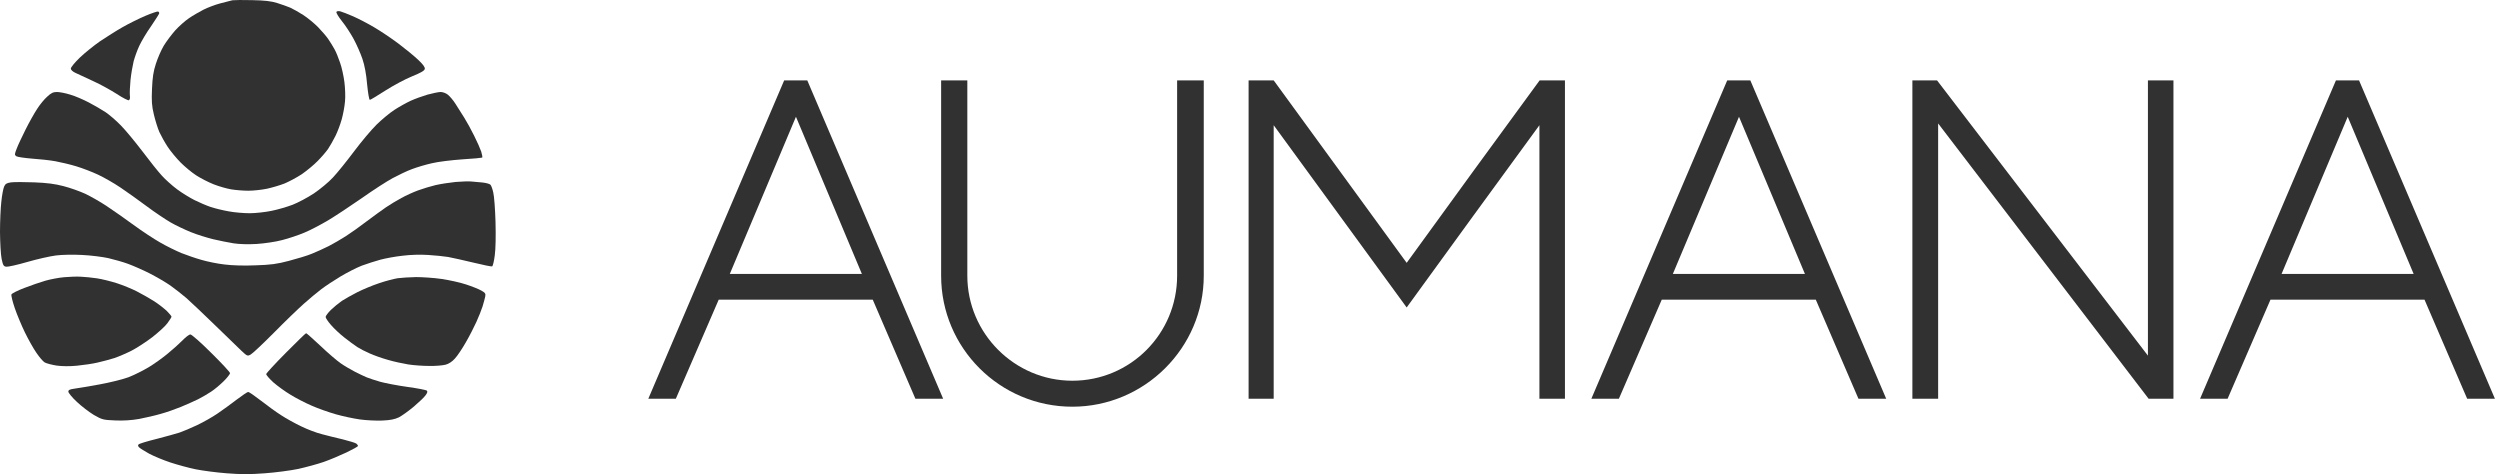
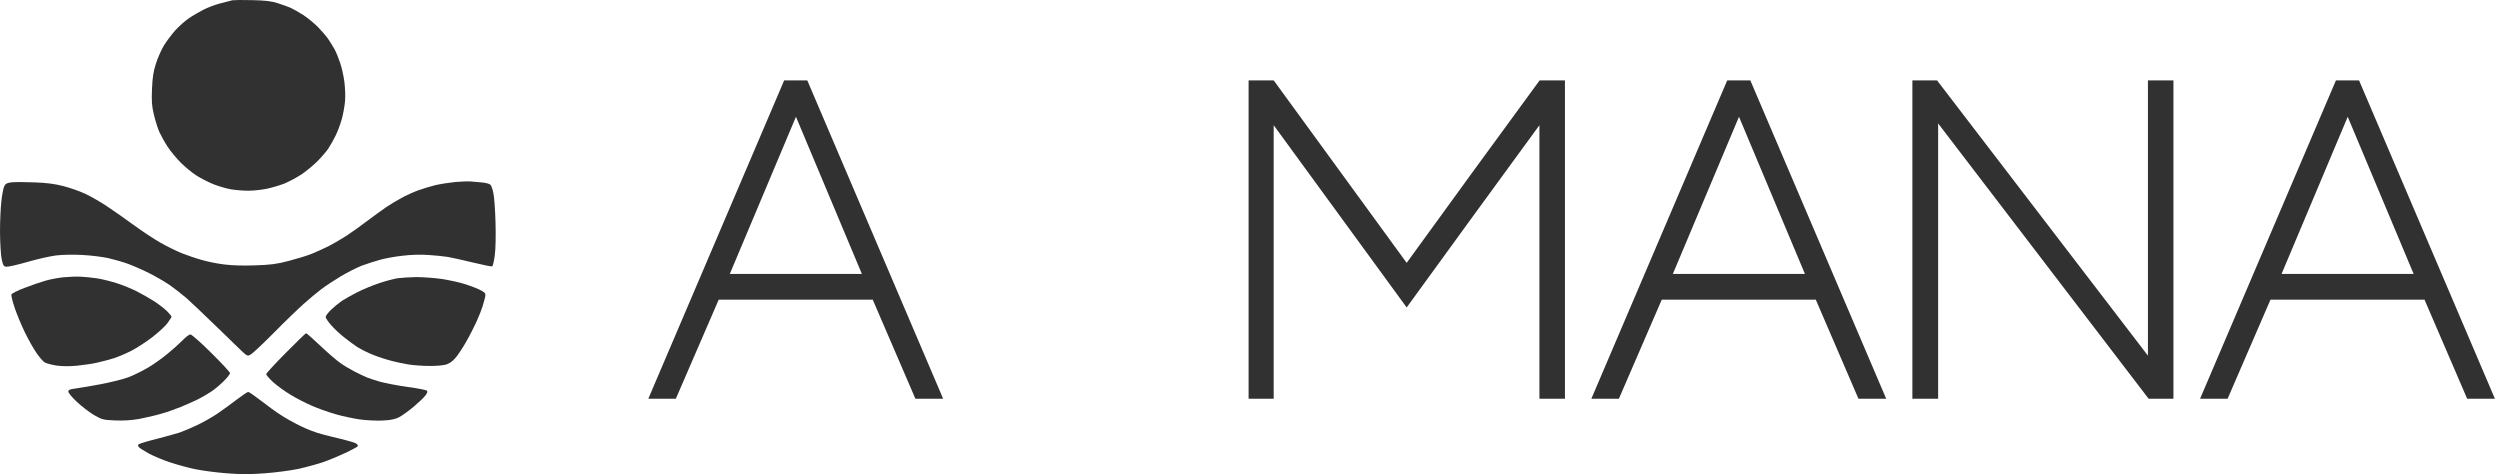
<svg xmlns="http://www.w3.org/2000/svg" width="232" height="44" viewBox="0 0 232 44" fill="none">
  <path d="M72.772 7.458H74.915L87.523 37H84.948L80.992 27.812H66.695L62.719 37H60.164L72.772 7.458ZM73.864 10.836L67.725 25.422H79.983L73.864 10.836Z" fill="#313132" />
-   <path d="M111.709 7.458V25.587C111.709 32.282 106.208 37.742 99.513 37.742C92.797 37.742 87.337 32.303 87.337 25.587V7.458H89.768V25.587C89.768 30.943 94.156 35.331 99.513 35.331C104.91 35.331 109.237 30.964 109.237 25.587V7.458H111.709Z" fill="#313132" />
  <path d="M142.879 7.458H145.227V37H142.858V11.619C138.738 17.243 134.638 22.888 130.539 28.533L118.198 11.619V37H115.87V7.458H118.198L130.539 24.392C134.638 18.727 138.759 13.082 142.879 7.458Z" fill="#313132" />
  <path d="M160.287 7.458H162.43L175.038 37H172.463L168.507 27.812H154.21L150.234 37H147.679L160.287 7.458ZM161.379 10.836L155.24 25.422H167.498L161.379 10.836Z" fill="#313132" />
  <path d="M177.469 7.458H179.756L199.327 33.003V7.458H201.696V37H199.389L179.859 11.454V37H177.469V7.458Z" fill="#313132" />
  <path d="M216.776 7.458H218.919L231.527 37H228.952L224.996 27.812H210.699L206.723 37H204.168L216.776 7.458ZM217.868 10.836L211.729 25.422H223.987L217.868 10.836Z" fill="#313132" />
  <path d="M20.438 0.314C20.899 0.187 21.406 0.059 21.568 0.024C21.729 0.001 22.56 -0.011 23.413 0.013C24.555 0.036 25.166 0.105 25.72 0.279C26.135 0.407 26.677 0.604 26.931 0.709C27.185 0.824 27.727 1.126 28.142 1.393C28.557 1.66 29.169 2.17 29.515 2.518C29.849 2.866 30.276 3.353 30.449 3.608C30.622 3.863 30.887 4.281 31.025 4.536C31.175 4.791 31.406 5.359 31.556 5.812C31.717 6.252 31.89 7.064 31.96 7.609C32.029 8.154 32.063 8.966 32.017 9.407C31.983 9.848 31.844 10.601 31.717 11.054C31.59 11.518 31.325 12.225 31.129 12.619C30.922 13.025 30.622 13.559 30.449 13.814C30.276 14.069 29.837 14.579 29.48 14.939C29.122 15.31 28.453 15.855 28.004 16.168C27.542 16.47 26.827 16.853 26.412 17.026C25.997 17.189 25.259 17.409 24.774 17.514C24.278 17.618 23.494 17.699 23.044 17.699C22.583 17.699 21.868 17.641 21.453 17.572C21.037 17.502 20.311 17.293 19.838 17.108C19.365 16.922 18.638 16.551 18.223 16.284C17.808 16.017 17.162 15.484 16.77 15.09C16.389 14.707 15.847 14.057 15.57 13.64C15.293 13.223 14.947 12.596 14.786 12.248C14.636 11.9 14.405 11.17 14.279 10.625C14.082 9.813 14.059 9.384 14.106 8.247C14.152 7.18 14.232 6.635 14.463 5.928C14.625 5.417 14.947 4.663 15.19 4.257C15.432 3.852 15.916 3.214 16.262 2.819C16.608 2.437 17.185 1.926 17.531 1.694C17.877 1.451 18.488 1.103 18.892 0.894C19.284 0.697 19.988 0.43 20.438 0.314Z" fill="#313132" />
  <path d="M40.425 17.177C40.875 17.073 41.706 16.945 42.271 16.887C42.836 16.841 43.493 16.818 43.712 16.841C43.931 16.864 44.404 16.899 44.75 16.934C45.096 16.969 45.442 17.061 45.512 17.142C45.592 17.224 45.708 17.548 45.777 17.873C45.858 18.186 45.95 19.416 45.984 20.599C46.019 21.944 45.996 23.104 45.915 23.695C45.846 24.229 45.742 24.681 45.673 24.716C45.604 24.751 44.819 24.588 43.92 24.368C43.009 24.148 41.959 23.916 41.579 23.846C41.198 23.788 40.368 23.695 39.733 23.66C39.053 23.614 38.084 23.637 37.369 23.73C36.7 23.8 35.766 23.974 35.293 24.101C34.82 24.229 34.036 24.484 33.563 24.658C33.09 24.843 32.202 25.296 31.602 25.655C31.002 26.015 30.195 26.548 29.814 26.838C29.434 27.128 28.707 27.731 28.2 28.184C27.692 28.636 26.447 29.831 25.432 30.863C24.417 31.883 23.448 32.8 23.275 32.892C22.975 33.066 22.94 33.055 22.41 32.556C22.11 32.266 21.003 31.199 19.953 30.178C18.892 29.146 17.704 28.021 17.3 27.662C16.885 27.314 16.216 26.78 15.801 26.49C15.386 26.2 14.532 25.702 13.898 25.377C13.264 25.052 12.352 24.658 11.88 24.484C11.407 24.31 10.576 24.078 10.034 23.95C9.492 23.834 8.408 23.695 7.612 23.66C6.805 23.614 5.732 23.637 5.19 23.707C4.648 23.776 3.46 24.043 2.537 24.31C1.615 24.577 0.738 24.774 0.577 24.751C0.334 24.716 0.277 24.623 0.15 24.02C0.069 23.637 0.012 22.512 0 21.526C0 20.541 0.058 19.253 0.127 18.685C0.185 18.117 0.3 17.502 0.381 17.317C0.496 17.061 0.611 16.98 1.038 16.922C1.326 16.887 2.284 16.887 3.172 16.922C4.348 16.968 5.086 17.061 5.882 17.27C6.482 17.421 7.393 17.746 7.901 17.978C8.408 18.221 9.319 18.731 9.919 19.137C10.519 19.532 11.637 20.32 12.399 20.877C13.16 21.434 14.279 22.176 14.878 22.512C15.478 22.86 16.366 23.289 16.839 23.486C17.312 23.672 18.142 23.962 18.684 24.113C19.227 24.275 20.184 24.472 20.818 24.542C21.533 24.635 22.629 24.669 23.701 24.623C25.12 24.577 25.685 24.507 26.816 24.206C27.577 24.008 28.534 23.718 28.949 23.544C29.364 23.382 30.056 23.057 30.506 22.837C30.956 22.605 31.671 22.188 32.121 21.898C32.571 21.608 33.424 21.005 34.024 20.541C34.624 20.088 35.431 19.509 35.812 19.242C36.192 18.987 36.838 18.592 37.254 18.372C37.669 18.14 38.361 17.827 38.81 17.664C39.26 17.502 39.975 17.282 40.425 17.177Z" fill="#313132" />
  <path d="M20.184 38.378C20.657 38.053 21.464 37.473 21.971 37.079C22.479 36.696 22.952 36.372 23.033 36.372C23.113 36.372 23.632 36.731 24.186 37.16C24.751 37.601 25.593 38.216 26.066 38.517C26.539 38.83 27.404 39.306 27.969 39.573C28.534 39.851 29.399 40.176 29.872 40.292C30.345 40.419 31.233 40.64 31.833 40.779C32.432 40.929 32.998 41.103 33.078 41.173C33.159 41.243 33.228 41.335 33.217 41.393C33.217 41.44 32.732 41.706 32.156 41.985C31.567 42.263 30.61 42.669 30.045 42.866C29.48 43.063 28.407 43.353 27.681 43.516C26.954 43.667 25.547 43.852 24.567 43.922C23.206 44.026 22.364 44.026 21.049 43.922C20.103 43.852 18.8 43.678 18.165 43.551C17.531 43.423 16.47 43.133 15.801 42.913C15.132 42.692 14.255 42.321 13.84 42.101C13.425 41.869 13.01 41.614 12.918 41.521C12.802 41.413 12.783 41.32 12.86 41.243C12.918 41.173 13.679 40.941 14.532 40.732C15.386 40.512 16.343 40.245 16.666 40.141C16.977 40.036 17.716 39.723 18.281 39.457C18.846 39.19 19.711 38.703 20.184 38.378Z" fill="#313132" />
-   <path d="M11.361 2.529C11.926 2.205 12.883 1.729 13.483 1.474C14.082 1.219 14.613 1.045 14.671 1.068C14.74 1.103 14.786 1.172 14.774 1.242C14.763 1.3 14.428 1.833 14.025 2.425C13.61 3.005 13.125 3.828 12.929 4.246C12.733 4.663 12.502 5.313 12.399 5.696C12.306 6.078 12.168 6.867 12.11 7.435C12.053 8.015 12.03 8.653 12.053 8.862C12.087 9.094 12.053 9.256 11.96 9.302C11.891 9.337 11.384 9.082 10.842 8.723C10.3 8.375 9.319 7.83 8.65 7.528C7.981 7.215 7.243 6.867 7.001 6.763C6.747 6.647 6.574 6.484 6.574 6.368C6.563 6.252 6.943 5.8 7.405 5.348C7.866 4.907 8.719 4.223 9.285 3.828C9.861 3.446 10.784 2.854 11.361 2.529Z" fill="#313132" />
-   <path d="M31.729 1.961C31.406 1.555 31.175 1.172 31.221 1.103C31.256 1.033 31.418 1.01 31.59 1.056C31.752 1.103 32.282 1.3 32.755 1.509C33.228 1.718 34.116 2.17 34.716 2.529C35.316 2.877 36.331 3.562 36.965 4.037C37.599 4.513 38.418 5.185 38.788 5.533C39.249 5.962 39.445 6.229 39.422 6.391C39.399 6.554 39.087 6.739 38.234 7.087C37.599 7.342 36.481 7.946 35.754 8.409C35.028 8.873 34.382 9.268 34.324 9.268C34.255 9.279 34.151 8.641 34.07 7.841C33.989 6.879 33.84 6.078 33.632 5.464C33.459 4.953 33.09 4.118 32.813 3.608C32.536 3.098 32.052 2.355 31.729 1.961Z" fill="#313132" />
-   <path d="M3.449 10.103C3.691 9.72 4.106 9.21 4.371 8.978C4.74 8.63 4.936 8.537 5.282 8.537C5.513 8.537 6.078 8.641 6.516 8.781C6.966 8.908 7.739 9.244 8.247 9.511C8.754 9.778 9.458 10.184 9.804 10.416C10.15 10.648 10.784 11.193 11.211 11.634C11.637 12.063 12.537 13.153 13.217 14.046C13.886 14.939 14.705 15.96 15.028 16.308C15.34 16.655 15.974 17.224 16.424 17.56C16.874 17.896 17.612 18.349 18.05 18.569C18.488 18.789 19.169 19.079 19.549 19.207C19.93 19.334 20.68 19.52 21.222 19.613C21.764 19.717 22.64 19.787 23.183 19.787C23.725 19.787 24.636 19.682 25.201 19.566C25.766 19.451 26.654 19.195 27.162 18.998C27.669 18.801 28.557 18.326 29.122 17.954C29.688 17.572 30.495 16.911 30.898 16.47C31.314 16.029 32.19 14.939 32.859 14.046C33.528 13.153 34.462 12.04 34.947 11.564C35.42 11.1 36.169 10.474 36.619 10.184C37.069 9.894 37.738 9.523 38.118 9.349C38.499 9.175 39.203 8.92 39.676 8.781C40.148 8.653 40.702 8.537 40.887 8.537C41.083 8.537 41.383 8.641 41.567 8.792C41.752 8.943 42.075 9.326 42.271 9.639C42.478 9.964 42.836 10.532 43.078 10.915C43.32 11.297 43.735 12.051 44.001 12.596C44.278 13.141 44.566 13.802 44.658 14.069C44.739 14.336 44.785 14.591 44.75 14.626C44.716 14.649 43.885 14.73 42.905 14.788C41.913 14.858 40.656 15.008 40.079 15.148C39.514 15.275 38.684 15.519 38.234 15.693C37.784 15.855 36.988 16.238 36.446 16.528C35.904 16.818 34.612 17.653 33.563 18.395C32.513 19.126 31.106 20.054 30.449 20.448C29.78 20.842 28.799 21.364 28.257 21.584C27.715 21.816 26.781 22.13 26.181 22.28C25.581 22.443 24.52 22.593 23.817 22.64C23.021 22.686 22.225 22.663 21.683 22.582C21.21 22.501 20.345 22.338 19.78 22.199C19.215 22.06 18.269 21.77 17.704 21.538C17.139 21.306 16.274 20.9 15.801 20.622C15.328 20.343 14.336 19.682 13.61 19.137C12.883 18.592 11.787 17.815 11.188 17.409C10.588 17.003 9.654 16.47 9.112 16.215C8.569 15.96 7.67 15.612 7.093 15.438C6.528 15.264 5.64 15.055 5.132 14.962C4.625 14.869 3.645 14.765 2.953 14.719C2.261 14.661 1.615 14.568 1.511 14.498C1.338 14.371 1.349 14.313 1.546 13.802C1.661 13.489 2.041 12.689 2.376 12.016C2.71 11.344 3.195 10.485 3.449 10.103Z" fill="#313132" />
  <path d="M4.21 26.05C4.66 25.922 5.432 25.771 5.94 25.725C6.447 25.678 7.151 25.655 7.497 25.678C7.843 25.69 8.523 25.76 8.996 25.829C9.469 25.899 10.3 26.108 10.842 26.282C11.384 26.456 12.214 26.792 12.687 27.035C13.16 27.279 13.886 27.685 14.302 27.952C14.717 28.218 15.247 28.636 15.49 28.868C15.72 29.1 15.916 29.332 15.916 29.39C15.916 29.436 15.755 29.703 15.536 29.993C15.328 30.283 14.682 30.863 14.117 31.303C13.552 31.733 12.698 32.289 12.226 32.533C11.753 32.776 11.026 33.089 10.611 33.229C10.196 33.356 9.492 33.553 9.054 33.646C8.616 33.751 7.751 33.878 7.151 33.936C6.459 34.006 5.755 33.994 5.248 33.925C4.81 33.855 4.314 33.727 4.152 33.635C3.991 33.542 3.645 33.136 3.379 32.742C3.103 32.347 2.63 31.5 2.318 30.863C2.007 30.225 1.58 29.204 1.373 28.601C1.165 27.998 1.026 27.418 1.061 27.325C1.096 27.233 1.638 26.954 2.261 26.722C2.883 26.479 3.771 26.177 4.21 26.05Z" fill="#313132" />
  <path d="M35.178 26.282C35.777 26.073 36.562 25.876 36.907 25.818C37.254 25.771 38.026 25.725 38.614 25.713C39.191 25.713 40.264 25.783 40.979 25.887C41.682 25.992 42.709 26.212 43.251 26.398C43.793 26.572 44.427 26.827 44.67 26.966C45.039 27.175 45.085 27.256 45.027 27.534C44.992 27.708 44.877 28.114 44.785 28.427C44.681 28.752 44.427 29.401 44.208 29.877C43.989 30.352 43.551 31.222 43.216 31.791C42.893 32.359 42.444 33.031 42.213 33.275C41.971 33.553 41.636 33.774 41.348 33.843C41.094 33.913 40.414 33.971 39.849 33.959C39.283 33.959 38.395 33.901 37.888 33.82C37.38 33.739 36.527 33.553 35.985 33.391C35.443 33.24 34.693 32.973 34.312 32.8C33.932 32.637 33.413 32.37 33.159 32.208C32.905 32.046 32.363 31.64 31.948 31.315C31.533 30.99 30.979 30.468 30.714 30.155C30.437 29.842 30.218 29.506 30.218 29.413C30.218 29.32 30.437 29.03 30.702 28.764C30.979 28.497 31.429 28.126 31.717 27.928C32.006 27.743 32.652 27.372 33.159 27.117C33.667 26.861 34.578 26.479 35.178 26.282Z" fill="#313132" />
  <path d="M24.705 34.713C24.716 34.632 25.535 33.739 26.527 32.742C27.519 31.744 28.361 30.921 28.407 30.921C28.453 30.921 29.042 31.442 29.734 32.092C30.414 32.742 31.256 33.461 31.602 33.704C31.948 33.948 32.548 34.296 32.928 34.493C33.309 34.69 33.805 34.922 34.024 35.015C34.243 35.107 34.82 35.293 35.293 35.432C35.766 35.56 36.907 35.78 37.83 35.908C38.753 36.035 39.549 36.186 39.618 36.256C39.695 36.333 39.653 36.476 39.491 36.685C39.364 36.87 38.868 37.334 38.395 37.74C37.922 38.134 37.311 38.575 37.023 38.726C36.631 38.911 36.25 38.993 35.466 39.028C34.901 39.051 33.955 39.004 33.39 38.923C32.825 38.842 31.821 38.633 31.175 38.448C30.518 38.262 29.503 37.903 28.926 37.647C28.338 37.392 27.45 36.94 26.954 36.627C26.447 36.325 25.731 35.803 25.362 35.479C24.993 35.142 24.693 34.794 24.705 34.713Z" fill="#313132" />
  <path d="M15.57 32.811C16.043 32.428 16.666 31.86 16.954 31.57C17.231 31.28 17.554 31.037 17.669 31.037C17.785 31.037 18.661 31.802 19.607 32.753C20.564 33.693 21.349 34.539 21.349 34.632C21.337 34.725 21.072 35.073 20.737 35.397C20.403 35.722 19.895 36.151 19.607 36.337C19.319 36.534 18.777 36.847 18.396 37.044C18.015 37.23 17.289 37.555 16.781 37.763C16.274 37.972 15.444 38.262 14.936 38.401C14.428 38.552 13.517 38.761 12.918 38.877C12.18 39.004 11.453 39.051 10.669 39.016C9.573 38.969 9.481 38.946 8.708 38.506C8.27 38.239 7.554 37.694 7.128 37.288C6.689 36.882 6.343 36.453 6.343 36.348C6.343 36.186 6.47 36.128 6.897 36.07C7.197 36.035 8.247 35.85 9.227 35.676C10.242 35.49 11.407 35.2 11.937 35.003C12.445 34.806 13.275 34.388 13.783 34.087C14.29 33.785 15.098 33.205 15.57 32.811Z" fill="#313132" />
</svg>